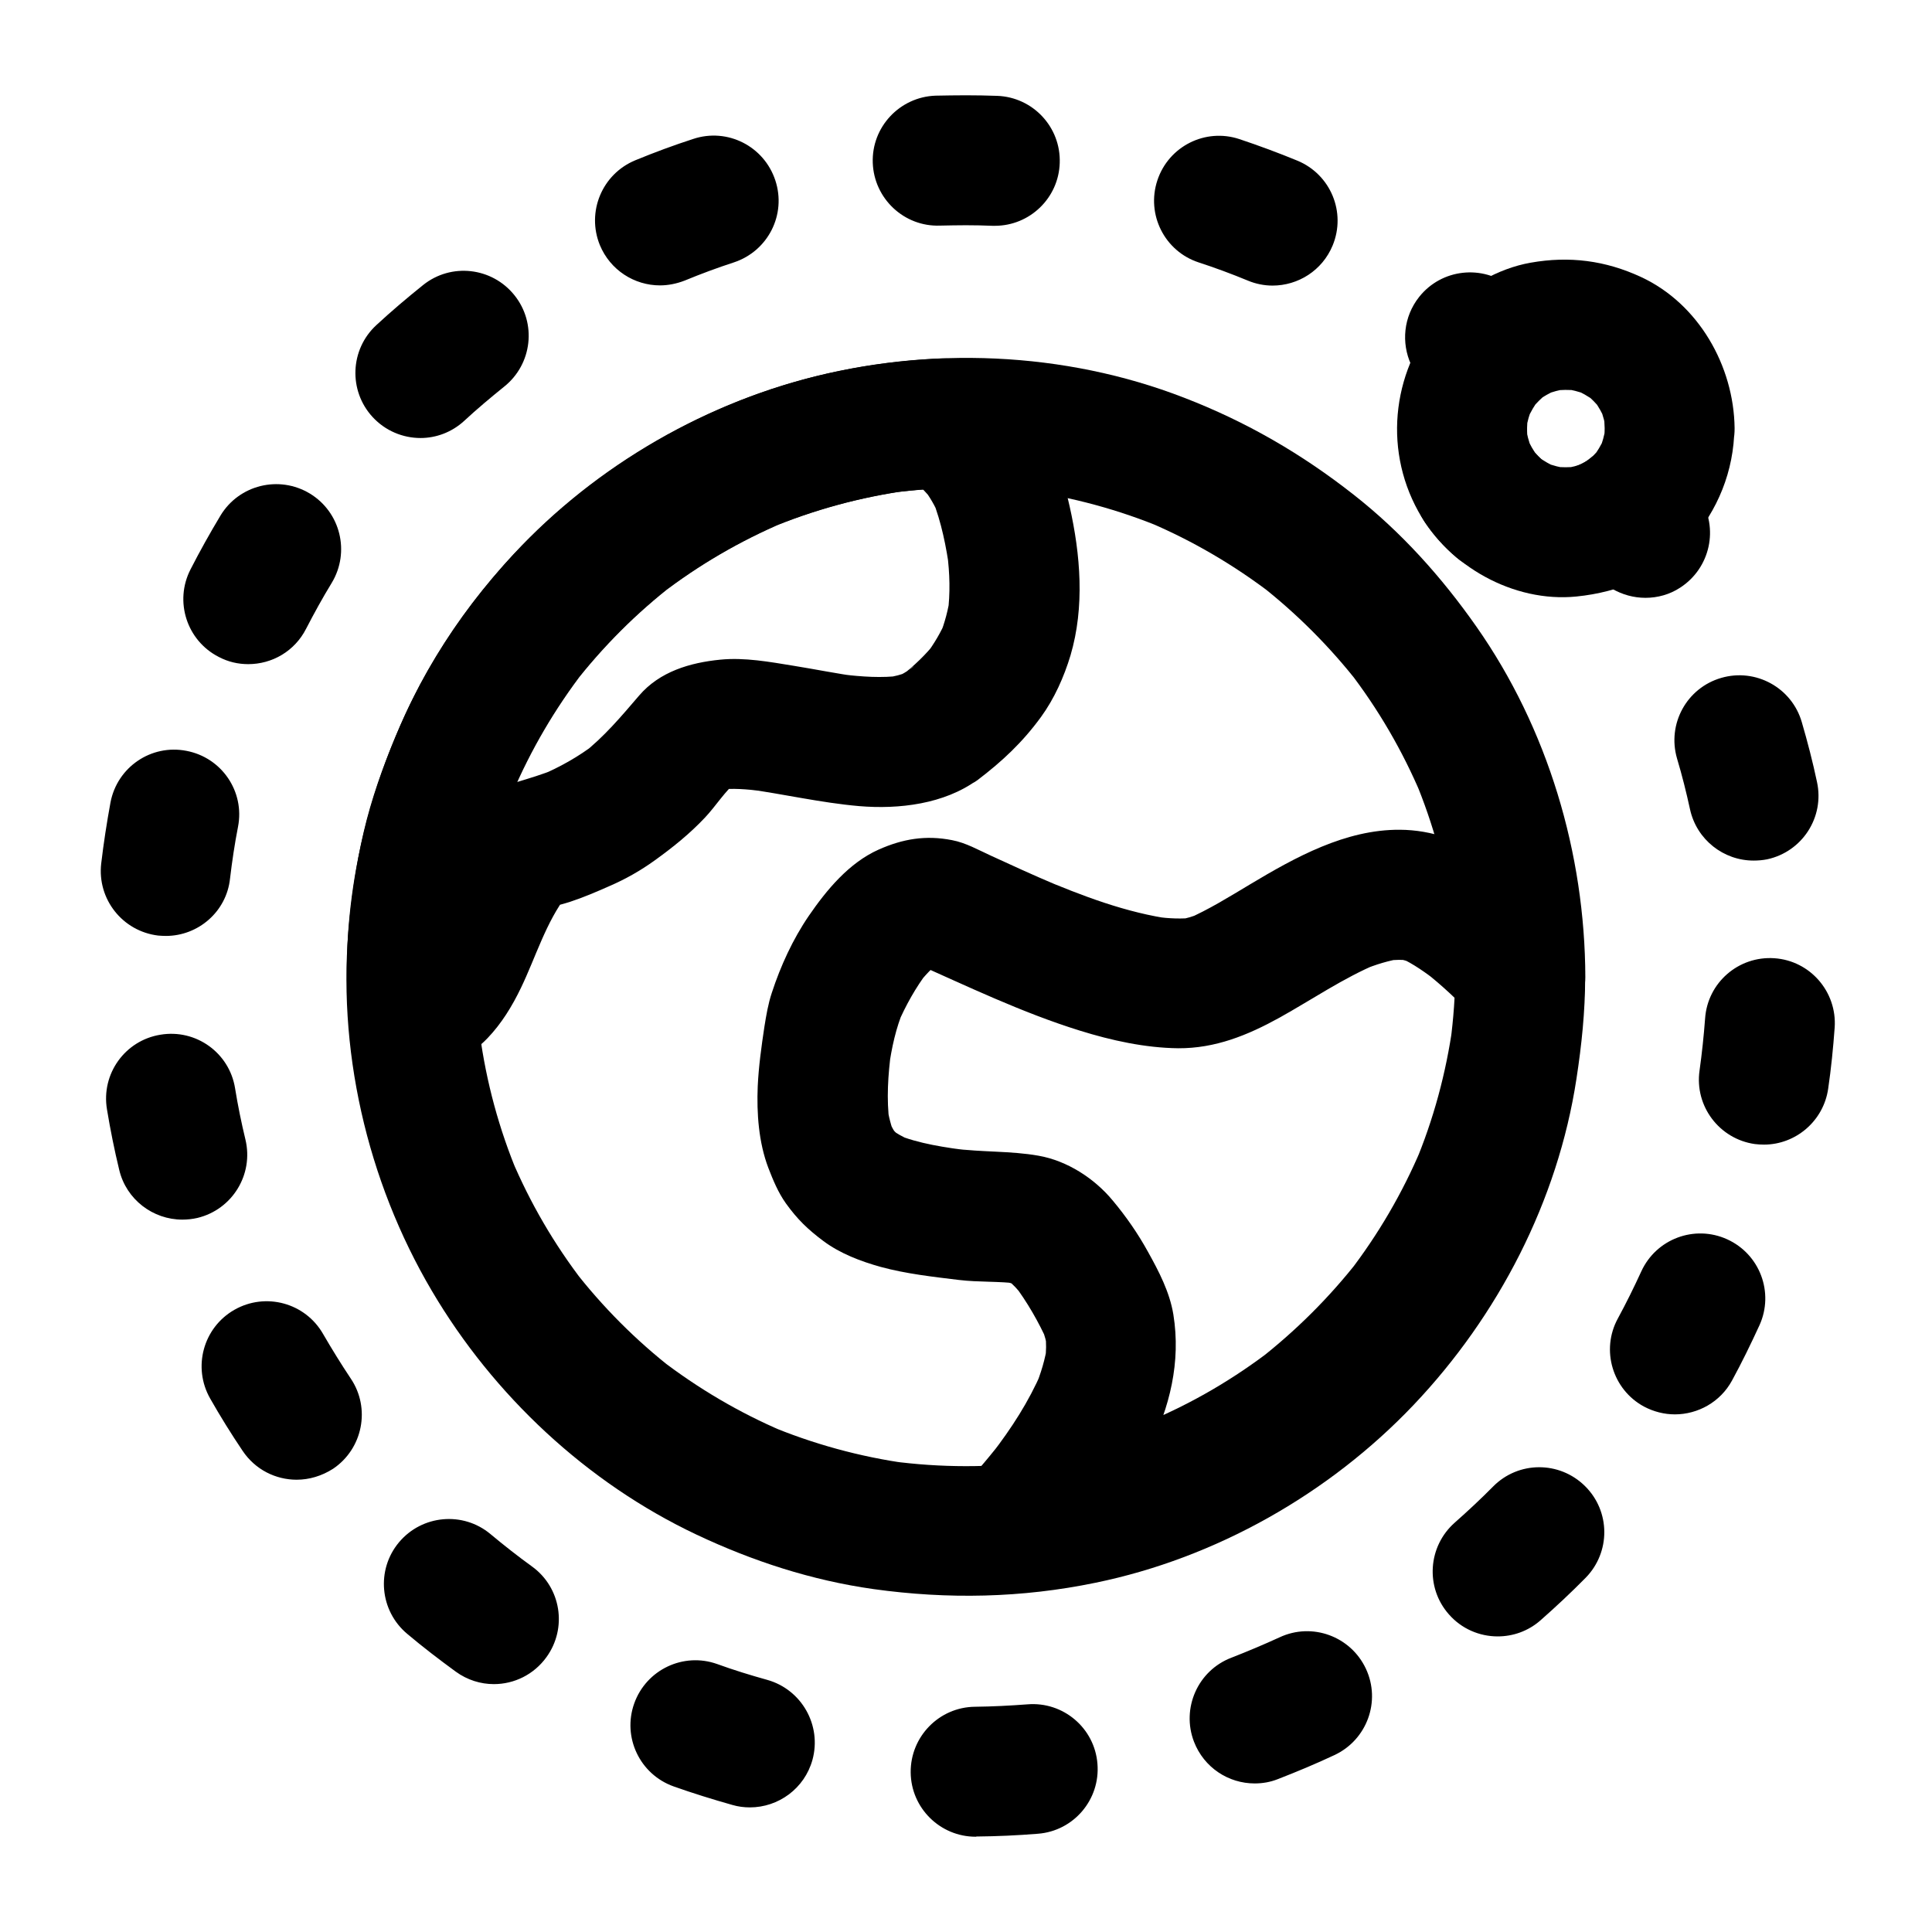
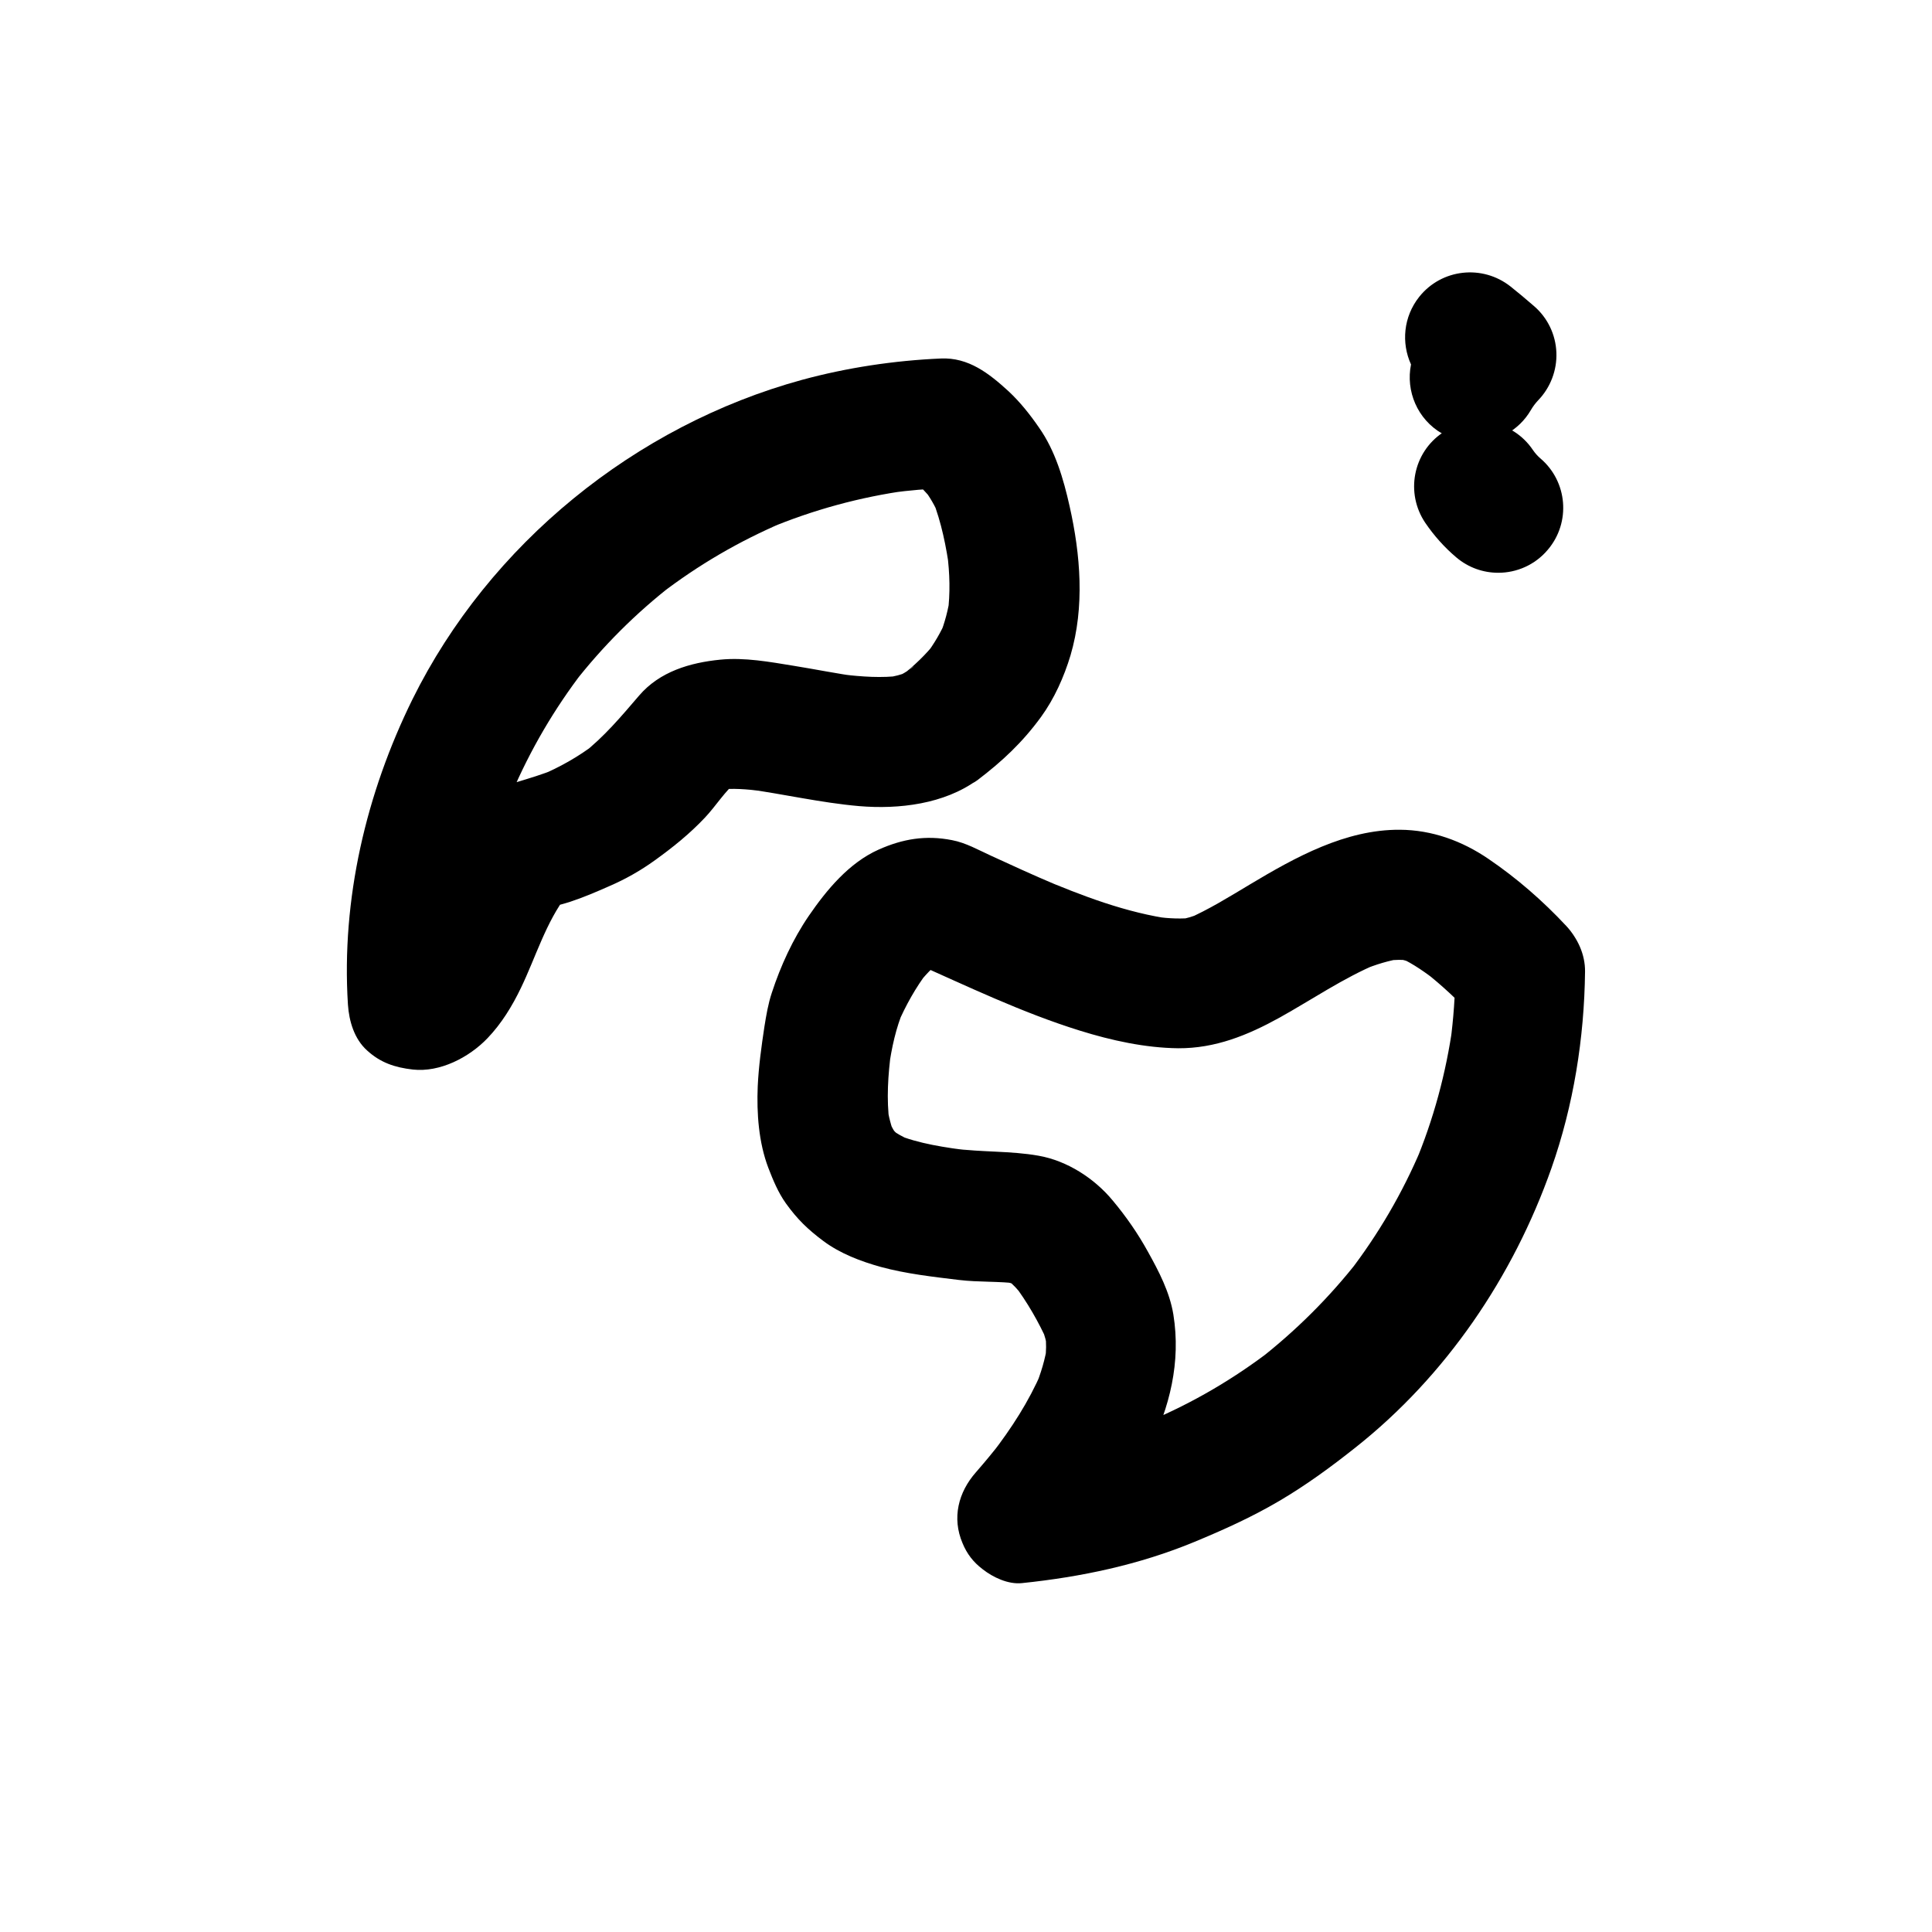
<svg xmlns="http://www.w3.org/2000/svg" fill="#000000" width="800px" height="800px" version="1.1" viewBox="144 144 512 512">
  <g>
-     <path d="m529.69 402.95c0 6.691-0.441 13.383-1.328 20.023 0.195-1.523 0.395-3.051 0.641-4.574-1.77 12.695-5.117 25.094-10.086 36.898 0.59-1.379 1.18-2.754 1.723-4.133-4.969 11.758-11.414 22.781-19.188 32.867 0.887-1.18 1.77-2.312 2.707-3.492-7.773 9.988-16.727 18.941-26.766 26.715 1.18-0.887 2.312-1.77 3.492-2.707-9.938 7.625-20.762 13.973-32.324 18.844 1.379-0.59 2.754-1.18 4.133-1.723-12.004 5.066-24.648 8.512-37.539 10.234 1.523-0.195 3.051-0.395 4.574-0.641-13.137 1.723-26.469 1.723-39.605-0.051 1.523 0.195 3.051 0.395 4.574 0.641-12.84-1.77-25.387-5.215-37.293-10.234 1.379 0.59 2.754 1.18 4.133 1.723-11.66-4.969-22.582-11.414-32.621-19.141 1.18 0.887 2.312 1.77 3.492 2.707-9.938-7.723-18.844-16.68-26.52-26.617 0.887 1.18 1.77 2.312 2.707 3.492-7.723-10.035-14.121-21.008-19.039-32.668 0.59 1.379 1.18 2.754 1.723 4.133-5.019-11.957-8.414-24.5-10.137-37.344 0.195 1.523 0.395 3.051 0.641 4.574-1.723-13.086-1.723-26.371 0.051-39.508-0.195 1.523-0.395 3.051-0.641 4.574 1.77-12.84 5.215-25.34 10.234-37.293-0.59 1.379-1.18 2.754-1.723 4.133 4.969-11.66 11.367-22.582 19.09-32.621-0.887 1.18-1.77 2.312-2.707 3.492 7.723-9.938 16.629-18.844 26.566-26.52-1.18 0.887-2.312 1.77-3.492 2.707 10.035-7.715 21.008-14.109 32.617-19.031-1.379 0.59-2.754 1.18-4.133 1.723 11.957-5.019 24.453-8.414 37.293-10.184-1.523 0.195-3.051 0.395-4.574 0.641 13.137-1.723 26.422-1.723 39.559 0-1.523-0.195-3.051-0.395-4.574-0.641 12.742 1.77 25.191 5.117 37.047 10.086-1.379-0.59-2.754-1.18-4.133-1.723 11.758 4.969 22.828 11.465 32.965 19.238-1.18-0.887-2.312-1.77-3.492-2.707 9.84 7.676 18.695 16.531 26.371 26.371-0.887-1.18-1.77-2.312-2.707-3.492 7.824 10.137 14.27 21.207 19.238 32.965-0.59-1.379-1.18-2.754-1.723-4.133 4.969 11.855 8.363 24.305 10.086 37.047-0.195-1.523-0.395-3.051-0.641-4.574 0.883 6.688 1.277 13.281 1.328 19.922 0 9.004 7.922 17.613 17.219 17.219s17.219-7.578 17.219-17.219c-0.098-32.816-9.938-65.879-28.832-92.84-9.199-13.137-19.926-25.094-32.52-34.98-13.824-10.875-28.535-19.387-44.969-25.73-31.684-12.301-67.848-13.727-100.61-4.922-31.145 8.363-60.121 26.371-81.133 50.922-10.527 12.301-19.484 25.879-25.93 40.738-3.543 8.215-6.691 16.48-8.953 25.094-2.262 8.707-3.641 17.613-4.574 26.52-3.492 33.852 4.574 69.078 21.844 98.352 16.285 27.652 41.082 50.871 70.16 64.602 14.906 7.035 30.504 12.102 46.84 14.414 19.73 2.754 39.312 2.363 58.844-1.672 31.883-6.543 61.941-23.566 84.328-47.133 22.434-23.617 38.227-54.121 43.148-86.395 1.379-8.953 2.312-17.91 2.312-26.961 0-9.004-7.922-17.613-17.219-17.219-9.301 0.387-17.172 7.57-17.172 17.211z" />
    <path d="m534.81 261.2c-2.953 0-5.902-0.738-8.66-2.312-6.543-3.789-9.645-11.266-8.215-18.301-2.609-5.707-2.016-12.645 2.164-17.91 5.902-7.43 16.727-8.66 24.207-2.754 1.918 1.523 3.984 3.246 6.25 5.215 3.59 3.102 5.707 7.527 5.902 12.25 0.195 4.723-1.574 9.348-4.871 12.742-0.688 0.738-1.328 1.574-1.871 2.508-3.199 5.516-9.004 8.562-14.906 8.562z" />
    <path d="m541.05 295.79c-3.938 0-7.871-1.328-11.121-4.082-3.148-2.656-5.902-5.758-8.215-9.152-5.312-7.871-3.297-18.598 4.625-23.91 7.871-5.312 18.598-3.297 23.91 4.625 0.543 0.789 1.18 1.523 1.918 2.164 7.281 6.148 8.168 17.023 2.016 24.254-3.391 4.035-8.262 6.102-13.133 6.102z" />
-     <path d="m580.07 302.43c-3.102 0-6.148-0.836-8.855-2.41-7.184 0.641-14.316-3.297-17.367-10.281-3.789-8.707 0.195-18.844 8.906-22.68 0.887-0.395 1.672-0.836 2.262-1.328 3.738-3.051 8.562-4.379 13.332-3.691 4.773 0.688 9.055 3.344 11.758 7.332 1.574 2.262 3 4.477 4.328 6.543 5.164 8.02 2.805 18.648-5.164 23.812-2.754 1.82-6 2.703-9.199 2.703z" />
-     <path d="m402.56 630.75c-9.398 0-17.121-7.578-17.219-17.023-0.098-9.496 7.527-17.32 17.023-17.418 4.625-0.051 9.297-0.297 13.922-0.641 9.496-0.789 17.809 6.297 18.547 15.742 0.789 9.496-6.297 17.809-15.742 18.547-5.41 0.441-10.875 0.688-16.336 0.738-0.051 0.055-0.148 0.055-0.195 0.055zm-59.828-7.773c-1.523 0-3.102-0.195-4.625-0.641-5.215-1.477-10.48-3.102-15.598-4.922-8.953-3.199-13.629-13.039-10.43-21.992s13.039-13.629 21.992-10.43c4.328 1.574 8.809 2.953 13.234 4.184 9.152 2.559 14.516 12.055 12.004 21.207-2.113 7.625-9.051 12.594-16.578 12.594zm133.77-6.348c-6.938 0-13.43-4.184-16.09-11.07-3.394-8.855 1.031-18.844 9.891-22.238 4.281-1.672 8.609-3.492 12.793-5.41 8.609-4.035 18.844-0.297 22.879 8.316 4.035 8.609 0.297 18.844-8.316 22.879-4.922 2.312-9.988 4.43-15.055 6.394-1.969 0.785-4.035 1.129-6.102 1.129zm-201.62-26.32c-3.492 0-7.035-1.082-10.086-3.297-4.379-3.199-8.758-6.543-12.891-10.035-7.281-6.102-8.266-16.973-2.164-24.254 6.102-7.281 16.973-8.266 24.254-2.164 3.543 2.953 7.231 5.856 10.973 8.562 7.723 5.559 9.445 16.336 3.836 24.059-3.344 4.621-8.559 7.129-13.922 7.129zm266.02-12.645c-4.773 0-9.543-1.969-12.941-5.856-6.297-7.133-5.559-18.008 1.574-24.305 3.445-3.051 6.887-6.25 10.137-9.543 6.691-6.789 17.562-6.84 24.355-0.148 6.789 6.691 6.84 17.562 0.148 24.355-3.836 3.887-7.824 7.625-11.906 11.219-3.297 2.898-7.332 4.277-11.367 4.277zm-318.27-41.523c-5.559 0-10.973-2.656-14.316-7.625-3.051-4.527-5.953-9.199-8.609-13.875-4.723-8.266-1.871-18.793 6.394-23.52 8.266-4.723 18.793-1.871 23.52 6.394 2.312 3.984 4.773 7.969 7.332 11.809 5.312 7.871 3.199 18.598-4.676 23.91-3.004 1.922-6.348 2.906-9.645 2.906zm365.21-17.32c-2.754 0-5.559-0.688-8.168-2.066-8.363-4.527-11.465-15.008-6.938-23.32 2.215-4.082 4.281-8.266 6.199-12.449 3.938-8.66 14.121-12.496 22.781-8.562 8.66 3.938 12.496 14.121 8.562 22.781-2.262 4.922-4.676 9.891-7.281 14.66-3.102 5.711-9.055 8.957-15.156 8.957zm-395.52-51.609c-7.773 0-14.859-5.312-16.727-13.188-1.277-5.266-2.363-10.676-3.246-16.039-1.574-9.398 4.773-18.254 14.168-19.777 9.398-1.574 18.254 4.773 19.777 14.168 0.738 4.574 1.672 9.152 2.754 13.629 2.215 9.25-3.492 18.547-12.742 20.762-1.277 0.297-2.656 0.445-3.984 0.445zm419.14-19.879c-0.789 0-1.625-0.051-2.41-0.148-9.398-1.328-15.988-10.035-14.66-19.434 0.641-4.574 1.133-9.25 1.477-13.824 0.641-9.496 8.855-16.629 18.352-15.988s16.629 8.906 15.988 18.352c-0.395 5.41-0.934 10.875-1.723 16.234-1.23 8.562-8.609 14.809-17.023 14.809zm-423.52-55.301c-0.688 0-1.328-0.051-2.016-0.098-9.445-1.133-16.188-9.645-15.105-19.09 0.641-5.41 1.477-10.824 2.461-16.188 1.77-9.348 10.773-15.5 20.121-13.676 9.348 1.77 15.5 10.773 13.676 20.121-0.887 4.527-1.574 9.152-2.117 13.727-0.93 8.758-8.41 15.203-17.02 15.203zm420.76-19.973c-7.922 0-15.055-5.512-16.828-13.578-0.984-4.527-2.117-9.055-3.445-13.48-2.656-9.152 2.559-18.695 11.711-21.352 9.102-2.656 18.695 2.559 21.352 11.711 1.523 5.215 2.902 10.527 4.035 15.891 2.016 9.297-3.887 18.449-13.188 20.469-1.18 0.238-2.406 0.34-3.637 0.34zm-398.92-52.055c-2.656 0-5.312-0.59-7.824-1.918-8.461-4.328-11.809-14.711-7.477-23.172 2.461-4.82 5.164-9.645 7.969-14.316 4.922-8.117 15.5-10.727 23.664-5.805 8.117 4.922 10.727 15.5 5.805 23.664-2.41 3.938-4.676 8.07-6.789 12.152-3.047 6-9.047 9.395-15.348 9.395zm45.66-59.926c-4.625 0-9.297-1.871-12.695-5.559-6.445-6.988-6.004-17.91 0.984-24.355 3.984-3.691 8.168-7.231 12.398-10.629 7.43-5.953 18.254-4.723 24.207 2.707 5.953 7.43 4.723 18.254-2.707 24.207-3.59 2.902-7.184 5.902-10.578 9.055-3.297 3.047-7.477 4.574-11.609 4.574zm225.78-40.395c-2.164 0-4.43-0.441-6.543-1.328-4.281-1.77-8.66-3.394-13.039-4.82-9-2.953-13.922-12.695-10.922-21.746 3-9.055 12.742-13.922 21.746-10.922 5.164 1.723 10.332 3.641 15.352 5.707 8.809 3.641 12.988 13.676 9.348 22.484-2.754 6.641-9.152 10.625-15.941 10.625zm-162.31-0.051c-6.789 0-13.188-4.035-15.941-10.676-3.59-8.809 0.59-18.844 9.398-22.484 5.019-2.066 10.184-3.984 15.352-5.656 9.055-3 18.746 1.918 21.746 10.973 3 9.055-1.918 18.746-10.973 21.746-4.379 1.426-8.758 3.051-13.039 4.82-2.164 0.836-4.379 1.277-6.543 1.277zm88.754-15.793h-0.641c-2.312-0.098-4.723-0.148-7.035-0.148-2.262 0-4.574 0.051-6.887 0.098-9.496 0.344-17.465-7.133-17.809-16.629s7.133-17.465 16.629-17.809c2.656-0.047 5.363-0.098 8.07-0.098 2.754 0 5.512 0.051 8.266 0.148 9.496 0.344 16.926 8.316 16.582 17.809-0.297 9.301-7.973 16.629-17.176 16.629z" />
-     <path d="m569.25 257.46c0 1.277-0.098 2.508-0.246 3.789 0.195-1.523 0.395-3.051 0.641-4.574-0.395 2.461-1.031 4.773-1.969 7.086 0.59-1.379 1.18-2.754 1.723-4.133-0.984 2.215-2.215 4.231-3.691 6.199 0.887-1.18 1.77-2.312 2.707-3.492-1.379 1.672-2.856 3.199-4.527 4.574 1.18-0.887 2.312-1.77 3.492-2.707-2.117 1.625-4.328 2.953-6.789 3.984 1.379-0.59 2.754-1.18 4.133-1.723-2.262 0.887-4.625 1.477-7.035 1.82 1.523-0.195 3.051-0.395 4.574-0.641-2.262 0.246-4.477 0.246-6.742 0 1.523 0.195 3.051 0.395 4.574 0.641-2.41-0.344-4.773-0.934-7.035-1.82 1.379 0.59 2.754 1.18 4.133 1.723-2.215-0.934-4.231-2.117-6.148-3.492 1.18 0.887 2.312 1.77 3.492 2.707-2.066-1.574-3.836-3.394-5.41-5.41 0.887 1.18 1.77 2.312 2.707 3.492-1.426-1.918-2.559-3.984-3.492-6.148 0.59 1.379 1.18 2.754 1.723 4.133-0.887-2.262-1.523-4.625-1.82-7.035 0.195 1.523 0.395 3.051 0.641 4.574-0.297-2.461-0.246-4.922 0.098-7.379-0.195 1.523-0.395 3.051-0.641 4.574 0.344-2.312 0.984-4.527 1.871-6.691-0.59 1.379-1.18 2.754-1.723 4.133 1.031-2.312 2.262-4.477 3.836-6.496-0.887 1.18-1.77 2.312-2.707 3.492 1.426-1.723 3-3.297 4.723-4.676-1.18 0.887-2.312 1.77-3.492 2.707 1.969-1.523 4.082-2.707 6.394-3.691-1.379 0.59-2.754 1.18-4.133 1.723 2.117-0.836 4.328-1.426 6.594-1.77-1.523 0.195-3.051 0.395-4.574 0.641 2.461-0.297 4.871-0.344 7.332-0.051-1.523-0.195-3.051-0.395-4.574-0.641 2.41 0.344 4.773 0.934 7.035 1.82-1.379-0.59-2.754-1.18-4.133-1.723 2.215 0.934 4.231 2.117 6.148 3.492-1.18-0.887-2.312-1.77-3.492-2.707 2.066 1.574 3.836 3.394 5.41 5.41-0.887-1.18-1.77-2.312-2.707-3.492 1.426 1.918 2.559 3.984 3.492 6.148-0.59-1.379-1.18-2.754-1.723-4.133 0.887 2.262 1.523 4.625 1.82 7.035-0.195-1.523-0.395-3.051-0.641-4.574 0.055 1.039 0.105 2.172 0.152 3.301 0.098 9.004 7.824 17.664 17.219 17.219 9.25-0.395 17.32-7.578 17.219-17.219-0.195-16.48-9.543-32.965-24.797-40.051-9.445-4.379-18.992-5.609-29.273-3.789-8.66 1.523-17.418 6.594-23.32 13.086-13.137 14.465-15.941 35.621-6.445 52.793 8.02 14.516 25.238 24.254 41.918 22.582 11.316-1.133 22.387-5.609 30.012-14.316 7.477-8.562 11.711-18.895 11.855-30.355 0.148-9.004-8.02-17.613-17.219-17.219-9.395 0.492-17.07 7.629-17.168 17.27z" />
    <path d="m385.68 320.98c-1.379 1.031-2.856 1.871-4.43 2.559 1.379-0.59 2.754-1.18 4.133-1.723-2.262 0.934-4.574 1.523-7.035 1.871 1.523-0.195 3.051-0.395 4.574-0.641-5.266 0.688-10.578 0.297-15.793-0.344 1.523 0.195 3.051 0.395 4.574 0.641-5.805-0.789-11.562-1.969-17.367-2.902-6.348-1.031-12.988-2.262-19.434-1.625-8.02 0.789-16.09 3.148-21.551 9.543-4.773 5.559-9.25 10.922-15.055 15.449 1.18-0.887 2.312-1.77 3.492-2.707-4.527 3.445-9.398 6.199-14.66 8.414 1.379-0.59 2.754-1.18 4.133-1.723-3.445 1.426-6.988 2.461-10.527 3.543-4.527 1.379-7.773 3.344-11.266 6.496-3.984 3.59-7.035 8.512-9.398 13.285-4.184 8.461-6.887 18.156-12.695 25.684 0.887-1.18 1.77-2.312 2.707-3.492-0.836 1.031-1.77 2.016-2.805 2.856 1.18-0.887 2.312-1.77 3.492-2.707-0.688 0.543-1.426 0.984-2.262 1.328 1.379-0.59 2.754-1.18 4.133-1.723-0.59 0.246-1.18 0.395-1.82 0.492 1.523-0.195 3.051-0.395 4.574-0.641-0.641 0.051-1.277 0.051-1.918 0 5.758 5.758 11.465 11.465 17.219 17.219-0.59-9.102-0.195-18.156 0.984-27.16-0.195 1.523-0.395 3.051-0.641 4.574 1.77-12.84 5.215-25.34 10.234-37.293-0.59 1.379-1.18 2.754-1.723 4.133 4.969-11.66 11.367-22.582 19.09-32.621-0.887 1.18-1.77 2.312-2.707 3.492 7.723-9.938 16.629-18.844 26.566-26.52-1.18 0.887-2.312 1.77-3.492 2.707 10.035-7.723 21.008-14.121 32.621-19.039-1.379 0.59-2.754 1.18-4.133 1.723 11.957-5.019 24.453-8.414 37.293-10.184-1.523 0.195-3.051 0.395-4.574 0.641 4.723-0.641 9.445-1.031 14.219-1.23-2.902-0.789-5.805-1.574-8.707-2.363 0.59 0.441 1.23 0.887 1.82 1.328-1.18-0.887-2.312-1.77-3.492-2.707 2.754 2.164 5.215 4.574 7.379 7.332-0.887-1.18-1.77-2.312-2.707-3.492 1.672 2.215 3.051 4.574 4.133 7.133-0.59-1.379-1.18-2.754-1.723-4.133 2.363 5.953 3.641 12.496 4.527 18.793-0.195-1.523-0.395-3.051-0.641-4.574 0.688 5.266 0.836 10.578 0.148 15.844 0.195-1.523 0.395-3.051 0.641-4.574-0.492 3.59-1.426 7.086-2.754 10.43 0.59-1.379 1.18-2.754 1.723-4.133-1.426 3.344-3.246 6.394-5.41 9.297 0.887-1.18 1.77-2.312 2.707-3.492-2.707 3.445-5.856 6.445-9.348 9.152 1.18-0.887 2.312-1.77 3.492-2.707-0.148 0.195-0.344 0.344-0.543 0.492-3.738 2.805-6.641 5.609-7.922 10.281-1.133 4.133-0.641 9.594 1.723 13.285 2.363 3.691 5.902 6.938 10.281 7.922 4.184 0.934 9.645 0.984 13.285-1.723 6.594-5.019 11.906-9.988 16.828-16.727 3.543-4.871 6.102-10.629 7.824-16.336 3.789-12.84 2.656-26.668-0.246-39.559-1.625-7.231-3.789-14.66-8.07-20.762-2.363-3.445-5.019-6.789-8.07-9.645-5.164-4.723-10.629-9.055-18.008-8.707-12.348 0.543-24.797 2.41-36.754 5.656-44.184 12.102-82.852 43.492-103.22 84.625-12.301 24.945-18.895 53.039-17.121 80.934 0.297 4.379 1.672 9.102 5.066 12.152 3.543 3.246 7.379 4.527 12.152 5.066 7.184 0.789 14.859-3.199 19.73-8.266 3.738-3.887 6.594-8.562 8.906-13.383 3.938-8.168 6.594-17.367 12.203-24.648-0.887 1.18-1.77 2.312-2.707 3.492 0.836-1.082 1.77-2.016 2.805-2.902-1.18 0.887-2.312 1.77-3.492 2.707 0.688-0.543 1.426-0.984 2.262-1.328-1.379 0.59-2.754 1.18-4.133 1.723 1.918-0.738 4.035-1.18 6.004-1.82 3.59-1.18 7.035-2.656 10.48-4.184 4.231-1.82 8.316-4.133 12.055-6.84 4.723-3.394 9.25-7.035 13.234-11.266 2.953-3.102 5.363-7.133 8.707-9.84-1.18 0.887-2.312 1.77-3.492 2.707 0.836-0.641 1.672-1.133 2.609-1.523-1.379 0.59-2.754 1.18-4.133 1.723 1.379-0.59 2.856-0.934 4.328-1.133-1.523 0.195-3.051 0.395-4.574 0.641 3.887-0.492 7.824-0.148 11.66 0.344-1.523-0.195-3.051-0.395-4.574-0.641 10.184 1.379 20.172 3.738 30.406 4.625 10.527 0.887 22.535-0.543 31.293-6.938 3.738-2.707 6.641-5.656 7.922-10.281 1.133-4.133 0.641-9.594-1.723-13.285-2.363-3.691-5.902-6.938-10.281-7.922-4.238-0.934-9.551-0.934-13.242 1.773z" />
    <path d="m529.69 401.52c-0.051 6.25-0.492 12.496-1.328 18.695 0.195-1.523 0.395-3.051 0.641-4.574-1.77 12.695-5.117 25.094-10.086 36.898 0.59-1.379 1.18-2.754 1.723-4.133-4.969 11.758-11.414 22.781-19.188 32.867 0.887-1.18 1.77-2.312 2.707-3.492-7.773 9.988-16.777 18.941-26.766 26.715 1.18-0.887 2.312-1.77 3.492-2.707-9.938 7.625-20.762 13.973-32.324 18.844 1.379-0.59 2.754-1.18 4.133-1.723-12.008 5.07-24.652 8.512-37.543 10.234 1.523-0.195 3.051-0.395 4.574-0.641-1.574 0.195-3.199 0.395-4.773 0.543 4.035 9.789 8.117 19.582 12.152 29.371 15.793-18.055 31.93-40.785 27.848-66.074-0.984-5.953-3.836-11.414-6.742-16.629-2.656-4.82-5.758-9.297-9.297-13.531-4.871-5.902-12.102-10.578-19.68-11.906-7.477-1.328-15.055-0.887-22.535-1.918 1.523 0.195 3.051 0.395 4.574 0.641-6.742-0.934-13.676-1.82-20.023-4.477 1.379 0.59 2.754 1.18 4.133 1.723-2.016-0.887-3.984-1.969-5.758-3.297 1.18 0.887 2.312 1.77 3.492 2.707-1.328-1.082-2.559-2.262-3.59-3.59 0.887 1.18 1.77 2.312 2.707 3.492-1.133-1.477-2.016-3-2.754-4.676 0.59 1.379 1.18 2.754 1.723 4.133-1.082-2.559-1.723-5.215-2.117-7.969 0.195 1.523 0.395 3.051 0.641 4.574-0.836-6.348-0.395-12.742 0.441-19.09-0.195 1.523-0.395 3.051-0.641 4.574 0.789-5.512 1.871-10.629 4.035-15.742-0.59 1.379-1.18 2.754-1.723 4.133 2.164-5.019 4.82-9.789 8.117-14.121-0.887 1.18-1.77 2.312-2.707 3.492 1.82-2.312 3.836-4.477 6.148-6.297-1.18 0.887-2.312 1.77-3.492 2.707 1.328-0.984 2.707-1.82 4.231-2.461-1.379 0.59-2.754 1.18-4.133 1.723 0.984-0.395 2.016-0.688 3.102-0.836-1.523 0.195-3.051 0.395-4.574 0.641 0.887-0.098 1.77-0.098 2.707 0-1.523-0.195-3.051-0.395-4.574-0.641 1.133 0.148 2.164 0.441 3.199 0.887-1.379-0.59-2.754-1.18-4.133-1.723 14.613 6.496 29.078 13.48 44.43 18.254 8.363 2.609 17.32 4.574 26.074 4.676 9.84 0.051 18.402-3.445 26.863-8.117 8.66-4.82 16.875-10.48 26.027-14.316-1.379 0.59-2.754 1.18-4.133 1.723 3.543-1.477 7.184-2.609 10.973-3.148-1.523 0.195-3.051 0.395-4.574 0.641 2.215-0.246 4.379-0.297 6.543-0.051-1.523-0.195-3.051-0.395-4.574-0.641 2.016 0.297 3.887 0.836 5.758 1.625-1.379-0.59-2.754-1.18-4.133-1.723 3.59 1.625 6.84 3.984 9.938 6.348-1.18-0.887-2.312-1.77-3.492-2.707 4.773 3.738 9.152 7.871 13.285 12.301 6.148 6.594 18.203 6.691 24.355 0 6.496-7.086 6.543-17.32 0-24.355-6.199-6.641-13.086-12.645-20.613-17.762-6.988-4.773-14.957-7.676-23.469-7.723-14.414-0.098-27.699 7.281-39.703 14.465-5.512 3.297-11.02 6.742-16.926 9.297 1.379-0.59 2.754-1.18 4.133-1.723-2.117 0.887-4.184 1.523-6.394 1.871 1.523-0.195 3.051-0.395 4.574-0.641-3.445 0.441-6.938 0.246-10.383-0.195 1.523 0.195 3.051 0.395 4.574 0.641-12.348-1.672-24.207-6.25-35.621-11.07 1.379 0.59 2.754 1.18 4.133 1.723-5.609-2.363-11.168-4.922-16.727-7.477-3.344-1.523-6.691-3.445-10.332-4.133-6.988-1.379-13.086-0.344-19.484 2.508-7.824 3.492-13.777 10.676-18.5 17.562-4.231 6.199-7.477 13.285-9.789 20.367-0.984 2.953-1.477 5.953-1.969 9.004-0.789 5.215-1.523 10.527-1.77 15.793-0.297 7.133 0.246 14.859 2.805 21.598 1.277 3.297 2.609 6.543 4.676 9.445 3.051 4.231 5.758 6.84 9.891 9.938 4.477 3.344 9.938 5.41 15.254 6.887 6.691 1.82 13.777 2.609 20.664 3.445 5.266 0.641 10.578 0.297 15.844 0.984-1.523-0.195-3.051-0.395-4.574-0.641 1.723 0.246 3.344 0.641 4.922 1.328-1.379-0.59-2.754-1.18-4.133-1.723 1.379 0.59 2.609 1.379 3.789 2.262-1.18-0.887-2.312-1.77-3.492-2.707 1.871 1.477 3.445 3.199 4.871 5.066-0.887-1.18-1.77-2.312-2.707-3.492 3.59 4.723 6.691 10.137 9.102 15.547-0.59-1.379-1.18-2.754-1.723-4.133 0.836 2.016 1.379 4.082 1.672 6.25-0.195-1.523-0.395-3.051-0.641-4.574 0.297 2.461 0.246 4.871-0.051 7.281 0.195-1.523 0.395-3.051 0.641-4.574-0.59 4.035-1.77 7.969-3.344 11.711 0.59-1.379 1.18-2.754 1.723-4.133-3.344 7.773-7.969 14.906-13.137 21.598 0.887-1.18 1.77-2.312 2.707-3.492-2.215 2.856-4.527 5.656-6.938 8.414-4.676 5.312-6.394 12.102-3.543 18.793 1.18 2.856 2.856 5.019 5.312 6.887 2.754 2.164 6.789 4.082 10.43 3.691 15.695-1.625 31.094-4.871 45.707-10.922 7.723-3.199 15.254-6.594 22.434-10.824 7.133-4.184 13.777-9.055 20.223-14.168 24.008-18.992 41.82-45.266 51.957-74.047 5.856-16.629 8.707-34.488 8.906-52.102 0.098-9.004-7.969-17.613-17.219-17.219-9.367 0.434-17.043 7.57-17.141 17.262z" />
  </g>
</svg>